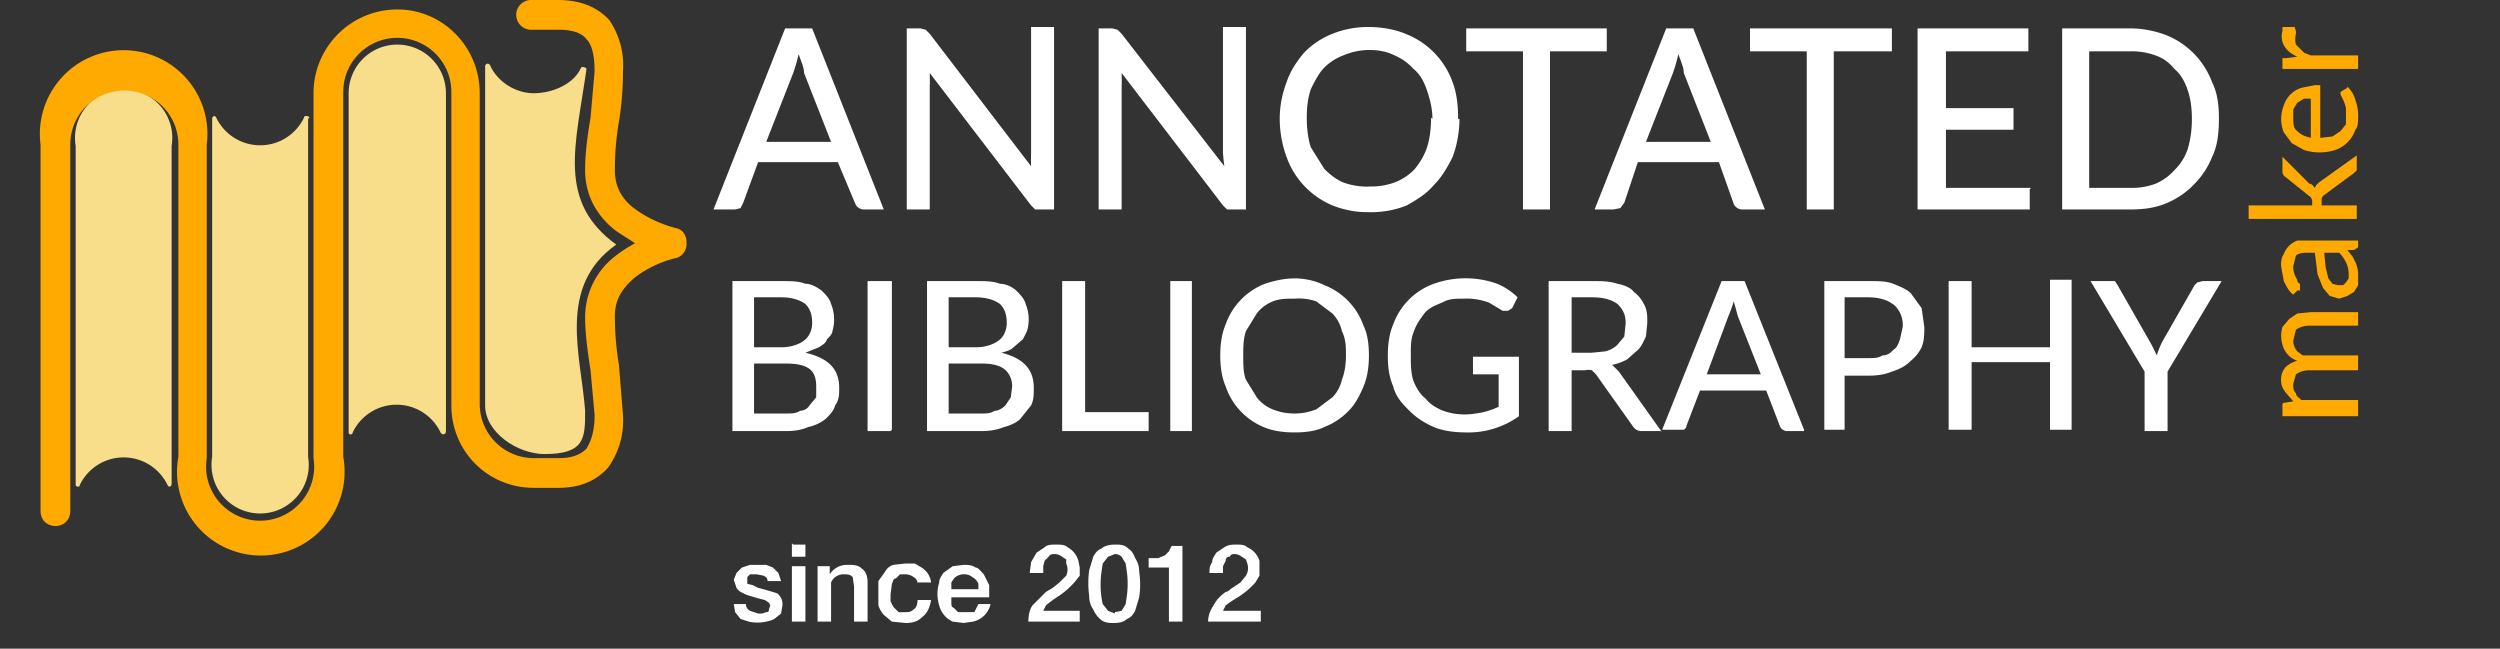
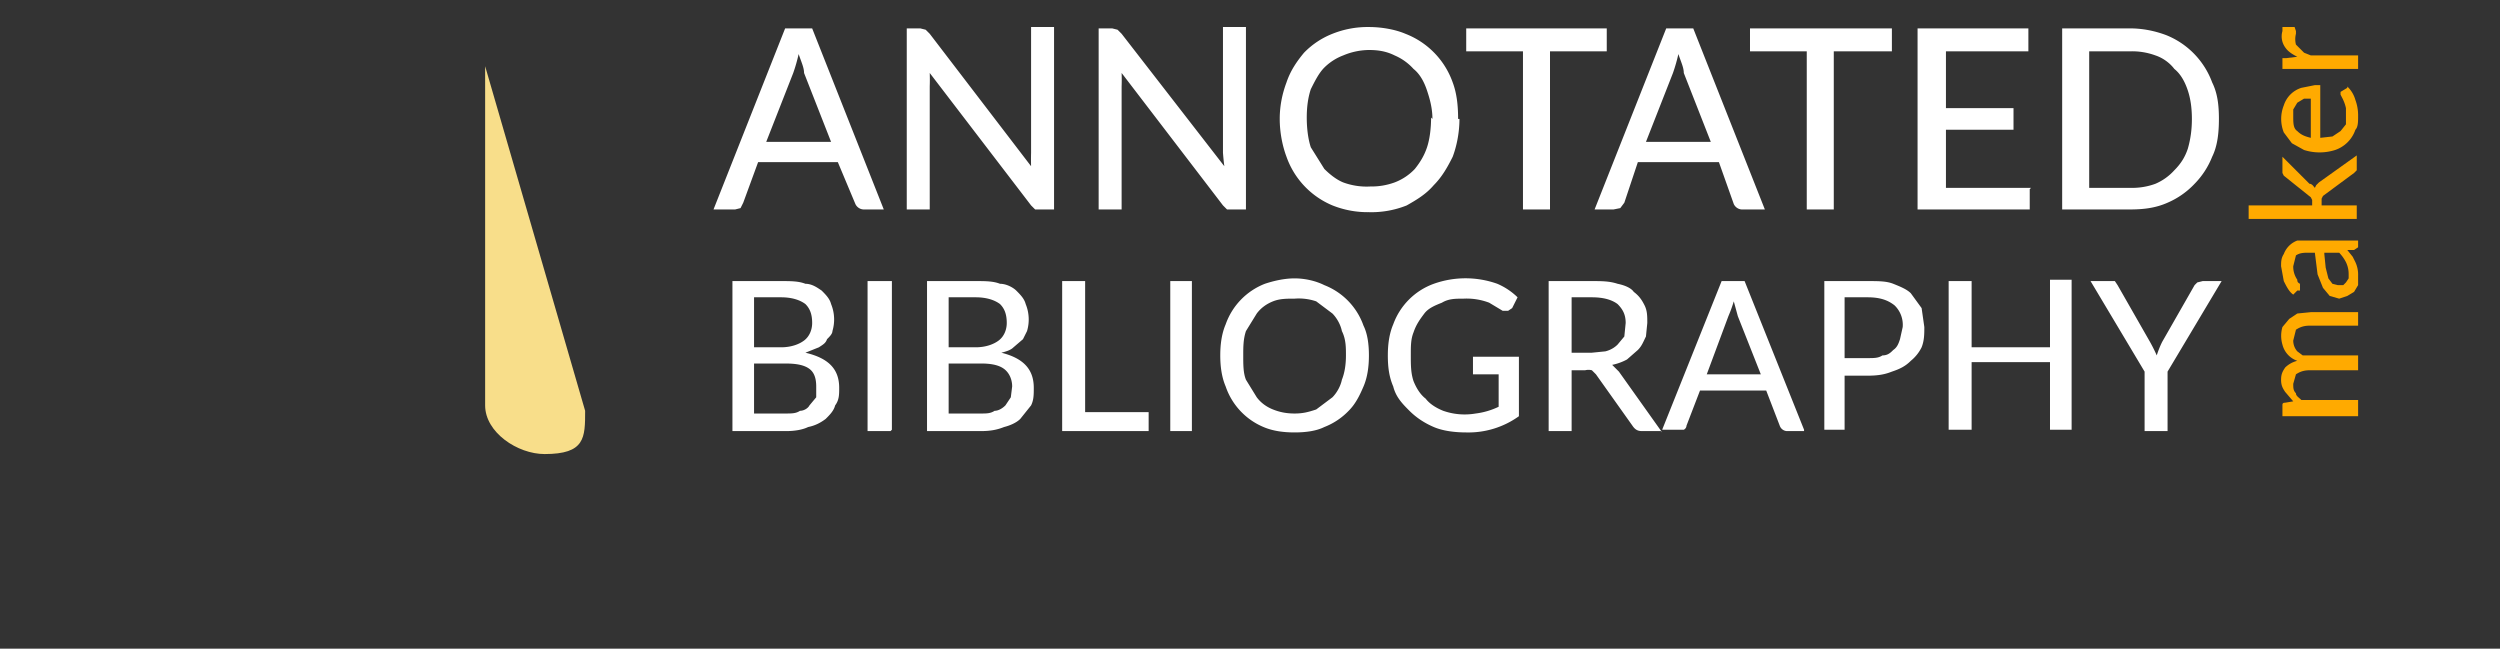
<svg xmlns="http://www.w3.org/2000/svg" width="185" height="48" fill="none">
  <rect width="100%" height="100%" fill="#333333" stroke="none" />
-   <path fill="#F8DE8A" fill-rule="evenodd" d="M5.6 35.8v-25a3.6 3.6 0 1 1 7.1 0v25c0 .2-.2.3-.3.1a3.6 3.6 0 0 0-6.5 0c0 .2-.3.1-.3 0ZM25.8 32V6.9a3.6 3.6 0 1 1 7.2 0v25c0 .3-.3.3-.4.1a3.6 3.6 0 0 0-6.5 0c0 .2-.3.2-.3 0Zm-3-23.2v25a3.6 3.6 0 1 1-7.1 0v-25c0-.2.2-.3.3-.1a3.6 3.6 0 0 0 6.5 0c0-.2.4-.1.4 0Z" clip-rule="evenodd" />
-   <path fill="#F8DE8A" d="M43.3 30.4c0 2 0 3.2-3 3.2-2 0-4.4-1.6-4.4-3.6V4.9c0-.2.3-.3.4 0 .5 1.1 1.8 2 3.2 2 1.4 0 3-.7 3.5-1.9.1-.1.4 0 .4.1-.8 5.7-2.2 9.8 2.2 13-4.4 3.1-2.6 8.2-2.3 12.3Z" />
-   <path fill="#FA0" fill-rule="evenodd" d="M39.3 0a1 1 0 0 0 0 2.2h2c1.2 0 1.8.3 2.1.7.4.4.6 1.2.6 2.4l-.3 3.4c-.2 1.2-.4 2.5-.4 3.9 0 2 1 3.5 2.3 4.5l1.4.9a9 9 0 0 0-1.4.9 5.7 5.7 0 0 0-2.3 4.5c0 1.4.2 2.7.4 4l.3 3.3c0 1.3-.3 2-.6 2.5-.4.4-1 .7-2 .7h-1.9a4 4 0 0 1-4-4V6.9c0-3.4-2.7-6.2-6.1-6.2a6.2 6.2 0 0 0-6.2 6.2v27a4 4 0 1 1-7.9 0V10.7a6.2 6.2 0 1 0-12.3 0v27.1c0 1.5 2.2 1.5 2.2 0V10.7a4 4 0 1 1 8 0v23.1a6.2 6.2 0 1 0 12.2 0v-27a4 4 0 1 1 8 0V30c0 3.4 2.7 6.1 6.1 6.1h1.8c1.6 0 2.8-.5 3.7-1.5a6 6 0 0 0 1.1-3.9l-.3-3.7a22 22 0 0 1-.3-3.6c0-1.2.5-2 1.4-2.8 1-.8 2.2-1.3 3.1-1.5.5-.1.8-.6.8-1v-.2c0-.5-.3-.9-.7-1a9 9 0 0 1-3.2-1.5c-.9-.7-1.4-1.6-1.4-2.8 0-1.3.1-2.4.3-3.6.2-1.2.3-2.5.3-3.7a6 6 0 0 0-1-3.8C44.2.5 42.9 0 41.3 0h-2Z" clip-rule="evenodd" />
+   <path fill="#F8DE8A" d="M43.3 30.4c0 2 0 3.2-3 3.2-2 0-4.4-1.6-4.4-3.6V4.9Z" />
  <path fill="#fff" d="M58.1 30.6c.5 0 .8 0 1.1-.2.3 0 .6-.2.7-.4l.5-.6v-.8c0-.5-.1-1-.5-1.3-.4-.3-1-.4-1.8-.4h-2.3v3.7h2.3ZM55.8 22v3.7h2c.7 0 1.3-.2 1.7-.5.4-.3.6-.8.6-1.3 0-.7-.2-1.1-.5-1.4-.4-.3-1-.5-1.8-.5h-2Zm2-1.2c.7 0 1.3 0 1.8.2.5 0 .9.3 1.2.5.3.3.6.6.7 1a3 3 0 0 1 .1 2c0 .2-.2.4-.4.6-.1.3-.3.4-.6.6l-1 .4c1.7.4 2.5 1.2 2.5 2.6 0 .5 0 .9-.3 1.3-.1.4-.4.7-.7 1-.4.3-.8.5-1.3.6-.4.2-1 .3-1.6.3h-4V20.8h3.6ZM65.9 31.9h-1.7V20.8H66v11ZM72.6 30.6c.4 0 .7 0 1-.2.3 0 .6-.2.8-.4l.4-.6.1-.8c0-.5-.2-1-.6-1.3-.4-.3-1-.4-1.7-.4h-2.4v3.7h2.4ZM70.2 22v3.7h2c.7 0 1.3-.2 1.7-.5.4-.3.6-.8.6-1.3 0-.7-.2-1.1-.5-1.4-.4-.3-1-.5-1.8-.5h-2Zm2-1.2c.7 0 1.3 0 1.8.2.5 0 1 .3 1.2.5.3.3.6.6.7 1a3 3 0 0 1 .1 2l-.3.6-.7.6c-.2.2-.5.3-.9.4 1.6.4 2.4 1.2 2.4 2.6 0 .5 0 .9-.2 1.3l-.8 1c-.3.3-.8.5-1.2.6-.5.2-1 .3-1.7.3h-4V20.8h3.6ZM85 30.5v1.4h-6.4V20.8h1.7v9.7H85ZM88.2 31.9h-1.6V20.8h1.6v11ZM101.3 26.3c0 .8-.1 1.6-.4 2.3-.3.7-.6 1.3-1.1 1.8a5 5 0 0 1-1.8 1.2c-.6.3-1.4.4-2.2.4-.8 0-1.6-.1-2.3-.4a5 5 0 0 1-2.8-3c-.3-.7-.4-1.5-.4-2.3 0-.8.1-1.6.4-2.3a5 5 0 0 1 2.9-3c.6-.2 1.4-.4 2.2-.4.8 0 1.6.2 2.2.5a5 5 0 0 1 2.9 3c.3.6.4 1.4.4 2.2Zm-1.7 0c0-.6 0-1.2-.3-1.8-.1-.5-.4-1-.7-1.3l-1.2-.9a4 4 0 0 0-1.6-.2c-.6 0-1.1 0-1.6.2s-.9.5-1.2.9l-.8 1.3c-.2.6-.2 1.2-.2 1.8 0 .7 0 1.3.2 1.8l.8 1.3c.3.4.7.7 1.2.9.5.2 1 .3 1.6.3.6 0 1-.1 1.6-.3l1.2-.9c.3-.3.6-.8.7-1.3.2-.5.3-1.1.3-1.8ZM112.4 26.5v4.3a6.4 6.4 0 0 1-3.9 1.2c-.8 0-1.7-.1-2.4-.4-.7-.3-1.3-.7-1.8-1.2s-1-1-1.2-1.8c-.3-.7-.4-1.4-.4-2.3 0-.8.1-1.6.4-2.3a5 5 0 0 1 3-3 7 7 0 0 1 4.7 0 4.9 4.9 0 0 1 1.5 1l-.4.8-.3.2h-.4l-.5-.3-.5-.3a4.7 4.7 0 0 0-1.9-.3c-.6 0-1.1 0-1.6.3-.5.2-1 .4-1.3.8-.3.4-.6.8-.8 1.4-.2.5-.2 1-.2 1.7s0 1.3.2 1.9c.2.5.5 1 .9 1.3.3.4.8.7 1.3.9a4.8 4.8 0 0 0 2.4.2 5.5 5.5 0 0 0 1.7-.5v-2.4H109v-1.3h3.4ZM117.8 26.1l1-.1c.4-.1.7-.3.9-.5l.5-.6.1-1c0-.6-.2-1-.6-1.4-.4-.3-1-.5-1.9-.5h-1.5v4.1h1.5Zm5.1 5.8h-1.4c-.3 0-.5-.1-.7-.4l-2.7-3.8-.3-.3a1 1 0 0 0-.5 0h-1v4.5h-1.7V20.8h3.2c.7 0 1.3 0 1.9.2.5.1 1 .3 1.2.6.4.3.6.6.8 1 .2.4.2.8.2 1.3l-.1 1c-.2.4-.3.7-.6 1l-.8.7a4 4 0 0 1-1.1.4l.5.5L123 32ZM130.3 27.7l-1.7-4.3-.3-1.1a9.7 9.7 0 0 1-.4 1.1l-1.6 4.3h4Zm3.2 4.2h-1.3a.6.6 0 0 1-.5-.4l-1-2.6h-4.9l-1 2.6s0 .2-.2.3H123l4.4-11h1.7l4.4 11ZM138.2 26.5c.5 0 .8 0 1.1-.2.4 0 .6-.2.8-.4.3-.2.4-.5.5-.8l.2-.9a2 2 0 0 0-.6-1.6c-.5-.4-1.1-.6-2-.6h-1.7v4.5h1.7Zm0-5.7c.8 0 1.4 0 1.9.2s1 .4 1.3.7l.8 1.1.2 1.4c0 .5 0 1-.2 1.5a3 3 0 0 1-.8 1c-.4.4-.8.6-1.4.8-.5.2-1 .3-1.8.3h-1.7v4H135v-11h3.3ZM153.3 20.8v11h-1.6v-5h-5.8v5h-1.7v-11h1.7v4.9h5.8v-5h1.6ZM160.4 27.5v4.4h-1.7v-4.4l-4-6.7H156.5l.2.3 2.4 4.2a12.2 12.2 0 0 1 .5 1 6.9 6.9 0 0 1 .4-1l2.4-4.2.2-.2.4-.1h1.4l-4 6.7ZM61.5 10.5l-2-5.1c0-.4-.2-.8-.4-1.4a12.3 12.3 0 0 1-.4 1.4l-2 5.1h4.8Zm4 5h-1.6a.7.7 0 0 1-.6-.4L62 12h-5.9L55 15l-.2.4-.4.1h-1.6l5.3-13.4h2l5.3 13.4ZM78 2.1v13.4h-1.4l-.3-.3-7.5-9.8a14 14 0 0 1 0 1v9.1h-1.7V2.1h1l.4.1.3.3 7.5 9.8a18.3 18.3 0 0 1 0-1V2H78ZM92.2 2.1v13.4h-1.4l-.3-.3L83 5.4a14.2 14.2 0 0 1 0 1v9.1h-1.7V2.1h1l.4.1.3.3 7.6 9.8a18.3 18.3 0 0 1-.1-1V2h1.7ZM108 8.8c0 1-.2 2-.5 2.8-.4.8-.8 1.5-1.4 2.1-.6.7-1.3 1.1-2 1.5a7 7 0 0 1-2.8.5 7 7 0 0 1-2.7-.5 6.1 6.1 0 0 1-3.4-3.6c-.3-.8-.5-1.8-.5-2.8 0-1 .2-1.9.5-2.7.3-.9.8-1.6 1.3-2.2a6 6 0 0 1 2.1-1.4 7 7 0 0 1 2.7-.5c1 0 2 .2 2.7.5a6 6 0 0 1 3.5 3.6c.3.8.4 1.7.4 2.7Zm-2 0c0-.8-.2-1.5-.4-2.1-.2-.6-.5-1.2-1-1.6a4 4 0 0 0-1.4-1c-.6-.3-1.2-.4-1.9-.4a5 5 0 0 0-1.9.4A4 4 0 0 0 98 5c-.4.4-.7 1-1 1.6-.2.6-.3 1.3-.3 2.1s.1 1.6.3 2.2l1 1.6c.4.4.9.8 1.4 1a5 5 0 0 0 2 .3 5 5 0 0 0 1.8-.3 4 4 0 0 0 1.5-1c.4-.5.7-1 .9-1.6.2-.6.3-1.4.3-2.2ZM119 3.8h-4.3v11.7h-2V3.8h-4.2V2.1h10.4v1.7ZM126.6 10.5l-2-5.1c0-.4-.2-.8-.4-1.4a12.5 12.5 0 0 1-.4 1.4l-2 5.1h4.8Zm4 5H129a.7.7 0 0 1-.7-.4l-1.1-3.1h-6l-1 3-.3.4-.5.1H118l5.3-13.4h2l5.3 13.4ZM140 3.8h-4.3v11.7h-2V3.8h-4.2V2.1H140v1.7ZM150.2 14v1.5h-8.3V2.1h8.2v1.7H144V8h5v1.6h-5v4.3h6.3ZM164.2 8.8c0 1-.1 2-.5 2.8a6 6 0 0 1-1.3 2 6 6 0 0 1-2 1.4c-.9.4-1.8.5-2.8.5h-5V2.1h5c1 0 1.9.2 2.7.5a6 6 0 0 1 3.4 3.5c.4.8.5 1.7.5 2.7Zm-2 0c0-.8-.1-1.5-.3-2.1-.2-.6-.5-1.2-1-1.6-.3-.4-.8-.8-1.4-1a5 5 0 0 0-1.9-.3h-3v10.1h3a5 5 0 0 0 1.9-.3 4 4 0 0 0 1.4-1c.5-.5.8-1 1-1.6.2-.7.3-1.4.3-2.2Z" />
  <path fill="#FA0" d="M174.5 30.8h-5.6V30c0-.1 0-.2.2-.2l.6-.1-.6-.7c-.2-.3-.3-.5-.3-.9s.1-.6.3-.9c.2-.2.5-.4.9-.5a1.7 1.7 0 0 1-1.1-1.2 2.3 2.3 0 0 1 0-1.3l.5-.6.6-.4 1-.1h3.5v1h-3.6c-.4 0-.7.1-1 .3l-.2.8a1.2 1.2 0 0 0 .3.8l.4.3h4.1v1.1h-3.6c-.4 0-.7.1-1 .3l-.2.7c0 .3 0 .5.2.7 0 .2.2.3.4.5h4.2v1ZM172 18.8l.1 1 .2.8.3.4.4.1h.4l.2-.2.2-.3v-.3a2 2 0 0 0-.2-.9 3 3 0 0 0-.5-.7H172Zm-2.3 3c-.3-.2-.5-.6-.7-1l-.2-1.1c0-.3 0-.6.2-.9a1.7 1.7 0 0 1 1-1h4.5V18.3l-.3.2h-.5l.4.5.2.4a2.2 2.2 0 0 1 .2 1v.7l-.3.5-.5.3-.6.2-.7-.2-.5-.6-.4-1-.2-1.6h-.4c-.4 0-.7 0-1 .2l-.2.8a1.7 1.7 0 0 0 .3 1c0 .1 0 .2.2.3v.5h-.2l-.3.3ZM166.4 15.2h4.7v-.4l-.1-.2L169 13l-.1-.2v-1.2l2 2c.2 0 .3.2.4.3l.1-.2.2-.2 2.8-2v1.1l-.2.2-2.3 1.7-.1.2v.5h2.6v1h-8v-1ZM171 7.3h-.5l-.5.3-.3.5v.5c0 .5 0 .9.3 1.1.3.3.6.4 1 .5v-3Zm2.7-.9a2.2 2.2 0 0 1 .6 1 3.3 3.3 0 0 1 .2 1.2c0 .4 0 .8-.2 1a2.4 2.4 0 0 1-1.5 1.5 3.8 3.8 0 0 1-2.3 0l-.9-.5-.6-.8a2.7 2.7 0 0 1 0-2 2 2 0 0 1 1.3-1.3l1-.2h.4v3.9l.9-.1.6-.4.4-.5V8a3 3 0 0 0-.3-.8l-.1-.2v-.2l.5-.3ZM170 4.2c-.4-.2-.7-.4-.9-.7a1.4 1.4 0 0 1-.2-1.2V2h.9l.1.3v.2a1.6 1.6 0 0 0 0 .8l.3.3.3.3.5.2h3.5v1h-5.6v-.8h.3l.8-.1Z" />
-   <path fill="#fff" d="M55.2 44.7c0 .2.1.4.3.5l.6.2h.3l.3-.1c.1 0 .2 0 .2-.2l.1-.3-.1-.2-.3-.2-.4-.1a20.3 20.3 0 0 1-1-.3l-.4-.2a1 1 0 0 1-.3-.3l-.2-.6.2-.5.4-.4.6-.2h1.2l.5.2.4.4.2.6h-1c0-.2-.1-.3-.3-.4l-.5-.1h-.5l-.2.2v.5l.4.1.4.2a28.6 28.6 0 0 1 1.4.4 1 1 0 0 1 .4.9l-.1.6-.5.4a2 2 0 0 1-.6.2 3 3 0 0 1-1.3 0l-.6-.2-.4-.5-.1-.6h.9Zm3.5-4.4h.9v.9h-1v-1Zm0 1.6h.9V46h-1v-4.1Zm1.9 0h.8v.6a1.5 1.5 0 0 1 1.3-.7c.5 0 .8 0 1.1.3.3.2.4.6.4 1V46h-1v-2.6l-.1-.7c-.2-.2-.4-.2-.6-.2a1 1 0 0 0-1 .6V46h-1v-4.1Zm7.3 1.3c0-.2-.1-.4-.3-.5a1 1 0 0 0-.6-.2h-.4l-.3.3c-.2 0-.2.2-.3.4l-.1.8v.5l.2.4.4.4h.5c.2 0 .4 0 .6-.2.2-.1.3-.4.3-.7h1c-.1.6-.3 1-.7 1.3-.3.3-.7.4-1.2.4L66 46l-.6-.5a2 2 0 0 1-.4-.7L65 44V43l.5-.7c.1-.2.3-.4.6-.5l.9-.1h.7l.5.3a1.5 1.5 0 0 1 .7 1.1h-1Zm4.5.4v-.4a1 1 0 0 0-.3-.4l-.3-.2a.9.9 0 0 0-.4-.1 1 1 0 0 0-.8.3l-.2.3v.5h2Zm-2 .6v.4c0 .2 0 .3.2.4l.3.3h1.2l.3-.6h.9A1.7 1.7 0 0 1 72 46l-.7.1-.8-.1a1.8 1.8 0 0 1-1-1.2 2.9 2.9 0 0 1 0-1.7c0-.3.2-.5.3-.7l.7-.5.8-.1c.3 0 .6 0 .9.2.2 0 .4.3.6.5l.4.8v.9h-3Zm9.5 1.8h-3.8c0-.5.1-.9.3-1.2l1-1 .5-.3.5-.4.5-.5a1.1 1.1 0 0 0 0-.9v-.3l-.3-.2a1 1 0 0 0-.5-.2c-.2 0-.4 0-.5.2l-.3.3-.1.4v.5h-1l.1-.8.4-.7.6-.4c.2-.2.5-.2.8-.2.4 0 .7 0 .9.2a1.6 1.6 0 0 1 .8 1l.1.5v.6l-.4.5a6 6 0 0 1-1.3 1.1 8.1 8.1 0 0 0-.8.6l-.2.4h2.7v.8Zm2.6-5.7c.4 0 .7 0 1 .3.2.1.4.4.5.7.2.3.3.6.3 1a6.4 6.4 0 0 1 0 1.9l-.3 1c-.1.2-.3.5-.6.6-.2.2-.5.3-1 .3-.3 0-.7 0-1-.3a2 2 0 0 1-.5-.7c-.2-.3-.3-.6-.3-1a7.1 7.1 0 0 1 0-1.9l.3-1c.1-.2.3-.5.6-.6.2-.2.6-.3 1-.3Zm0 5 .5-.1.3-.5.1-.7a6.9 6.9 0 0 0 0-1.6l-.1-.7-.3-.5a.7.7 0 0 0-.5-.2l-.5.2-.4.5-.1.7a6.7 6.7 0 0 0 .1 2.3l.4.5.5.2Zm2.6-4h.6l.5-.2.3-.3.2-.4h.8V46h-1v-4H85v-.7Zm8.2 4.7h-3.9c0-.5.2-.9.4-1.2.2-.4.5-.7.9-1 .2 0 .3-.2.5-.3l.6-.4.4-.5a1.1 1.1 0 0 0 .1-.9l-.1-.3-.3-.2a1 1 0 0 0-.5-.2c-.2 0-.3 0-.4.2-.2 0-.3.1-.3.3l-.2.4v.5h-1c0-.3 0-.5.2-.8 0-.3.2-.5.3-.7l.6-.4c.3-.2.6-.2.9-.2.3 0 .6 0 .8.2a1.6 1.6 0 0 1 .9 1v1.1l-.3.5a6 6 0 0 1-1.3 1.1 8.2 8.2 0 0 0-.9.6l-.2.4h2.8v.8Z" />
</svg>